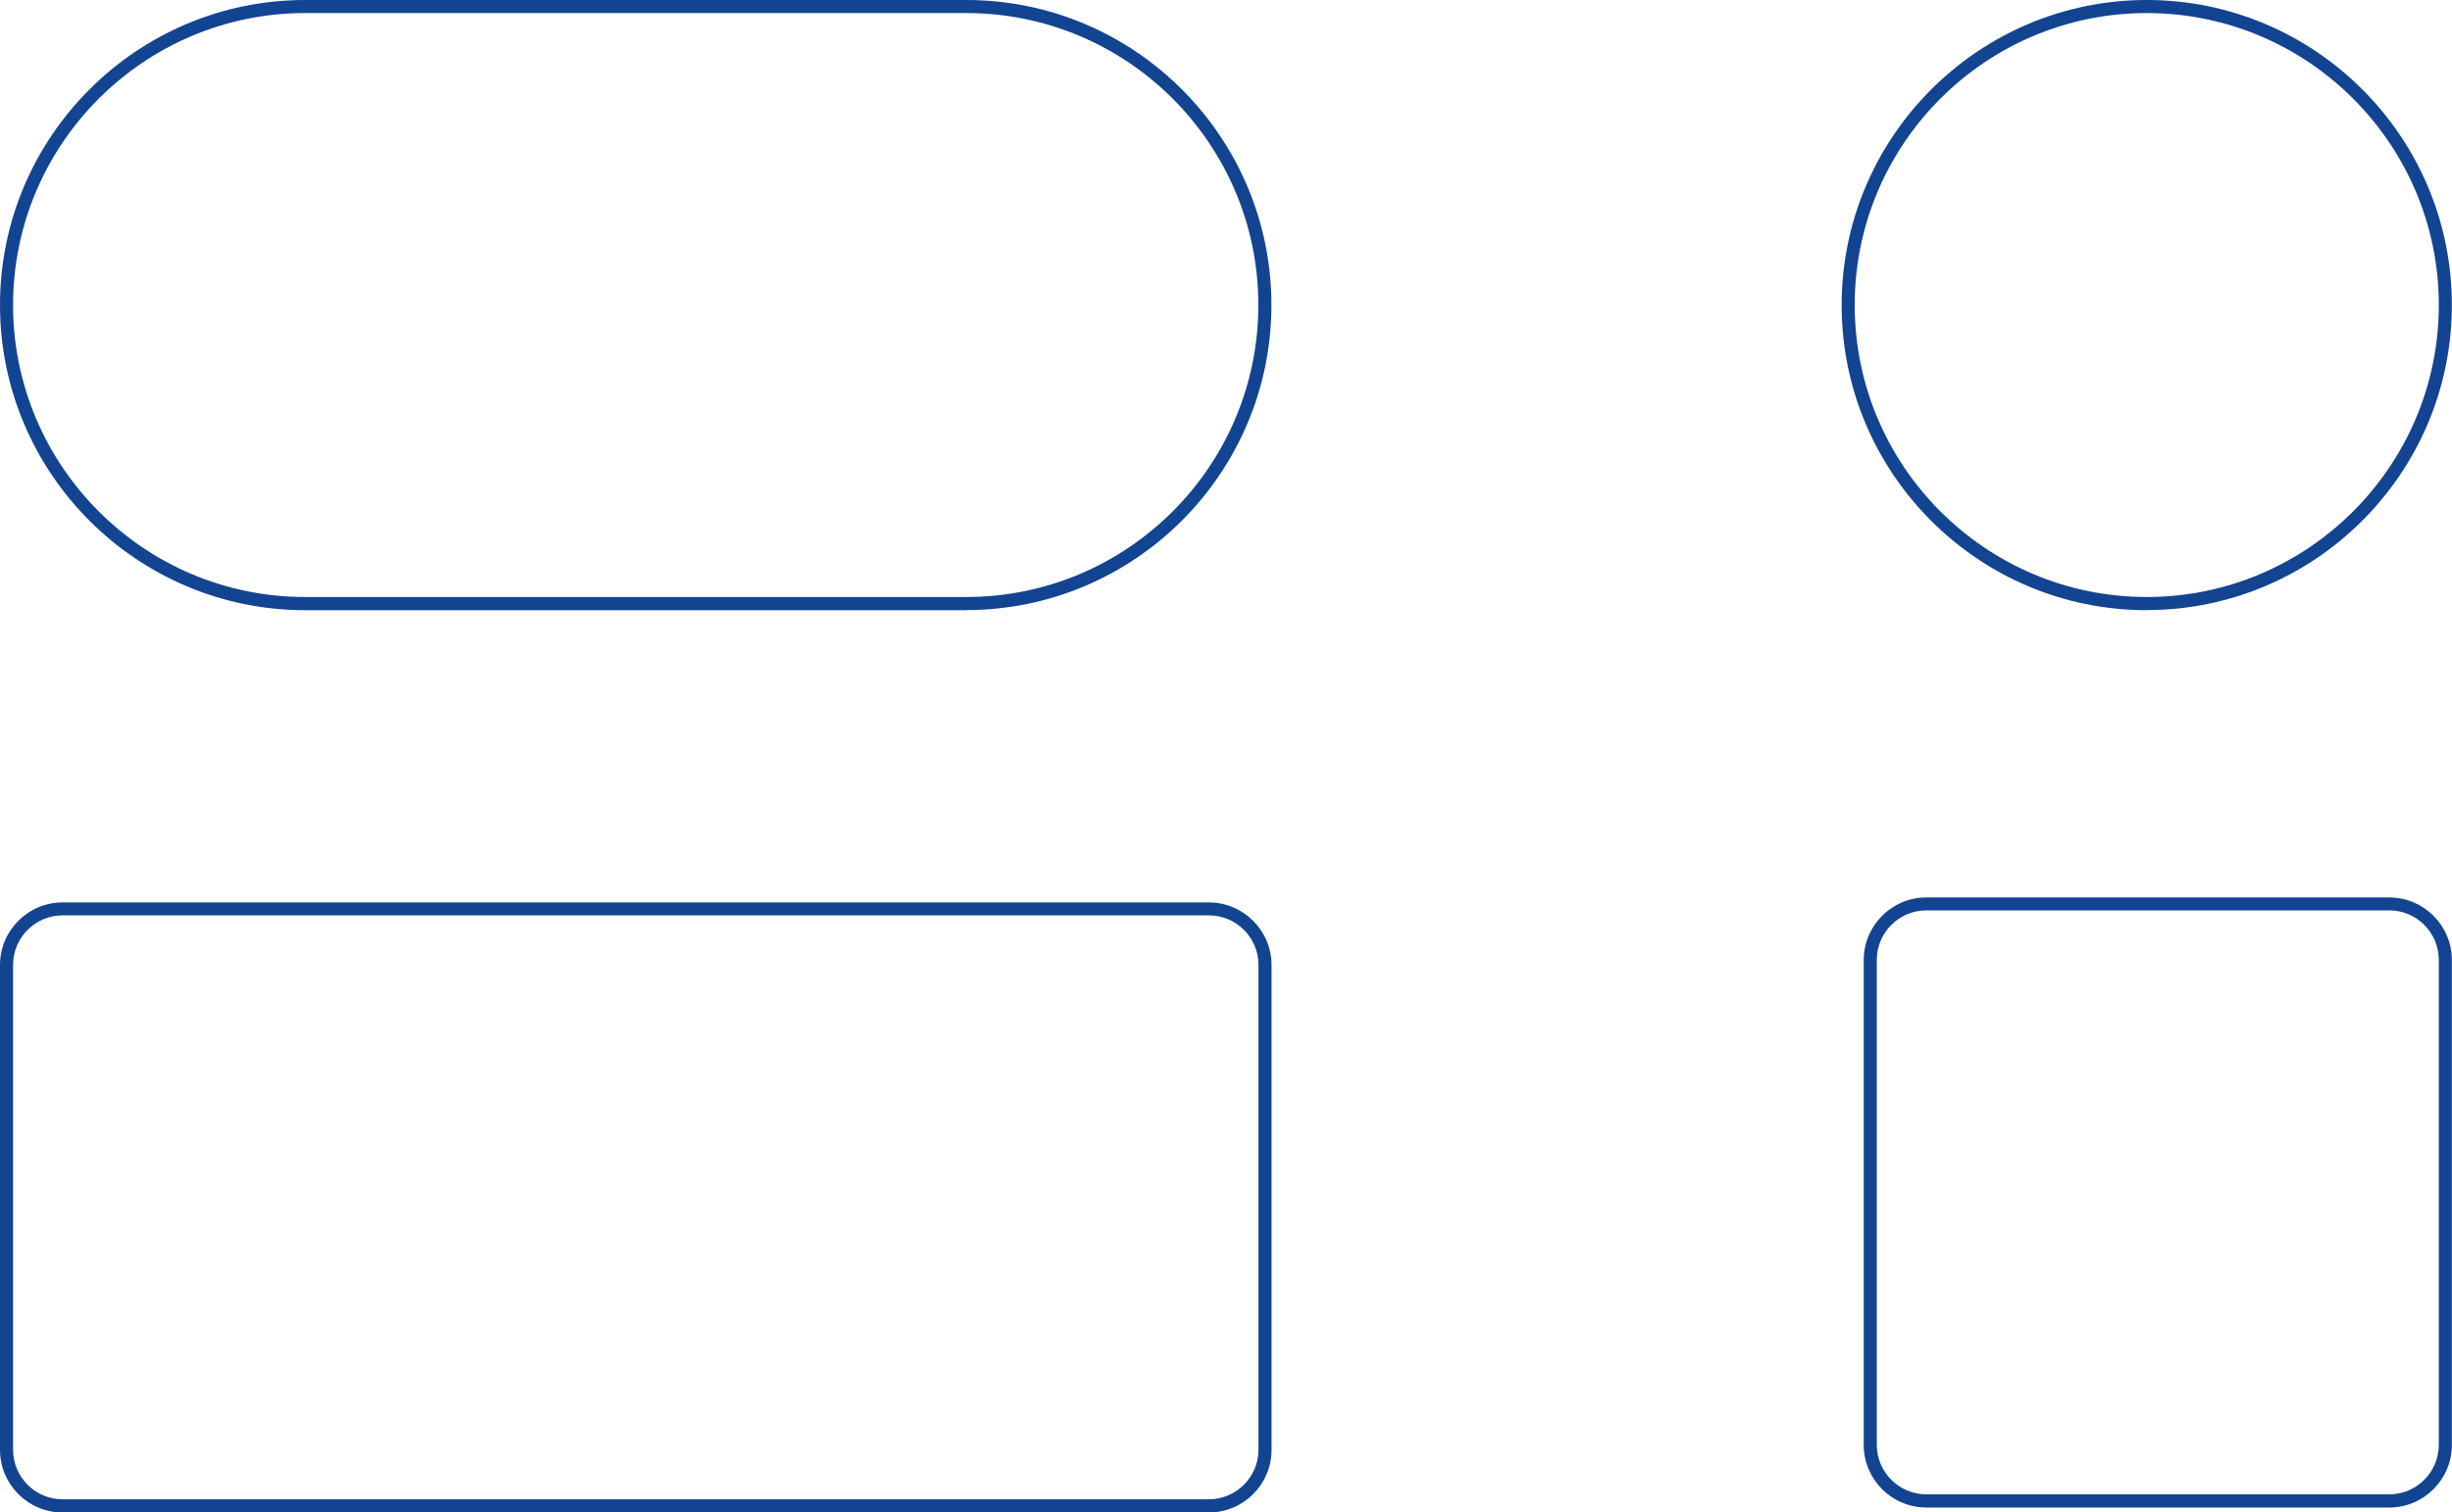
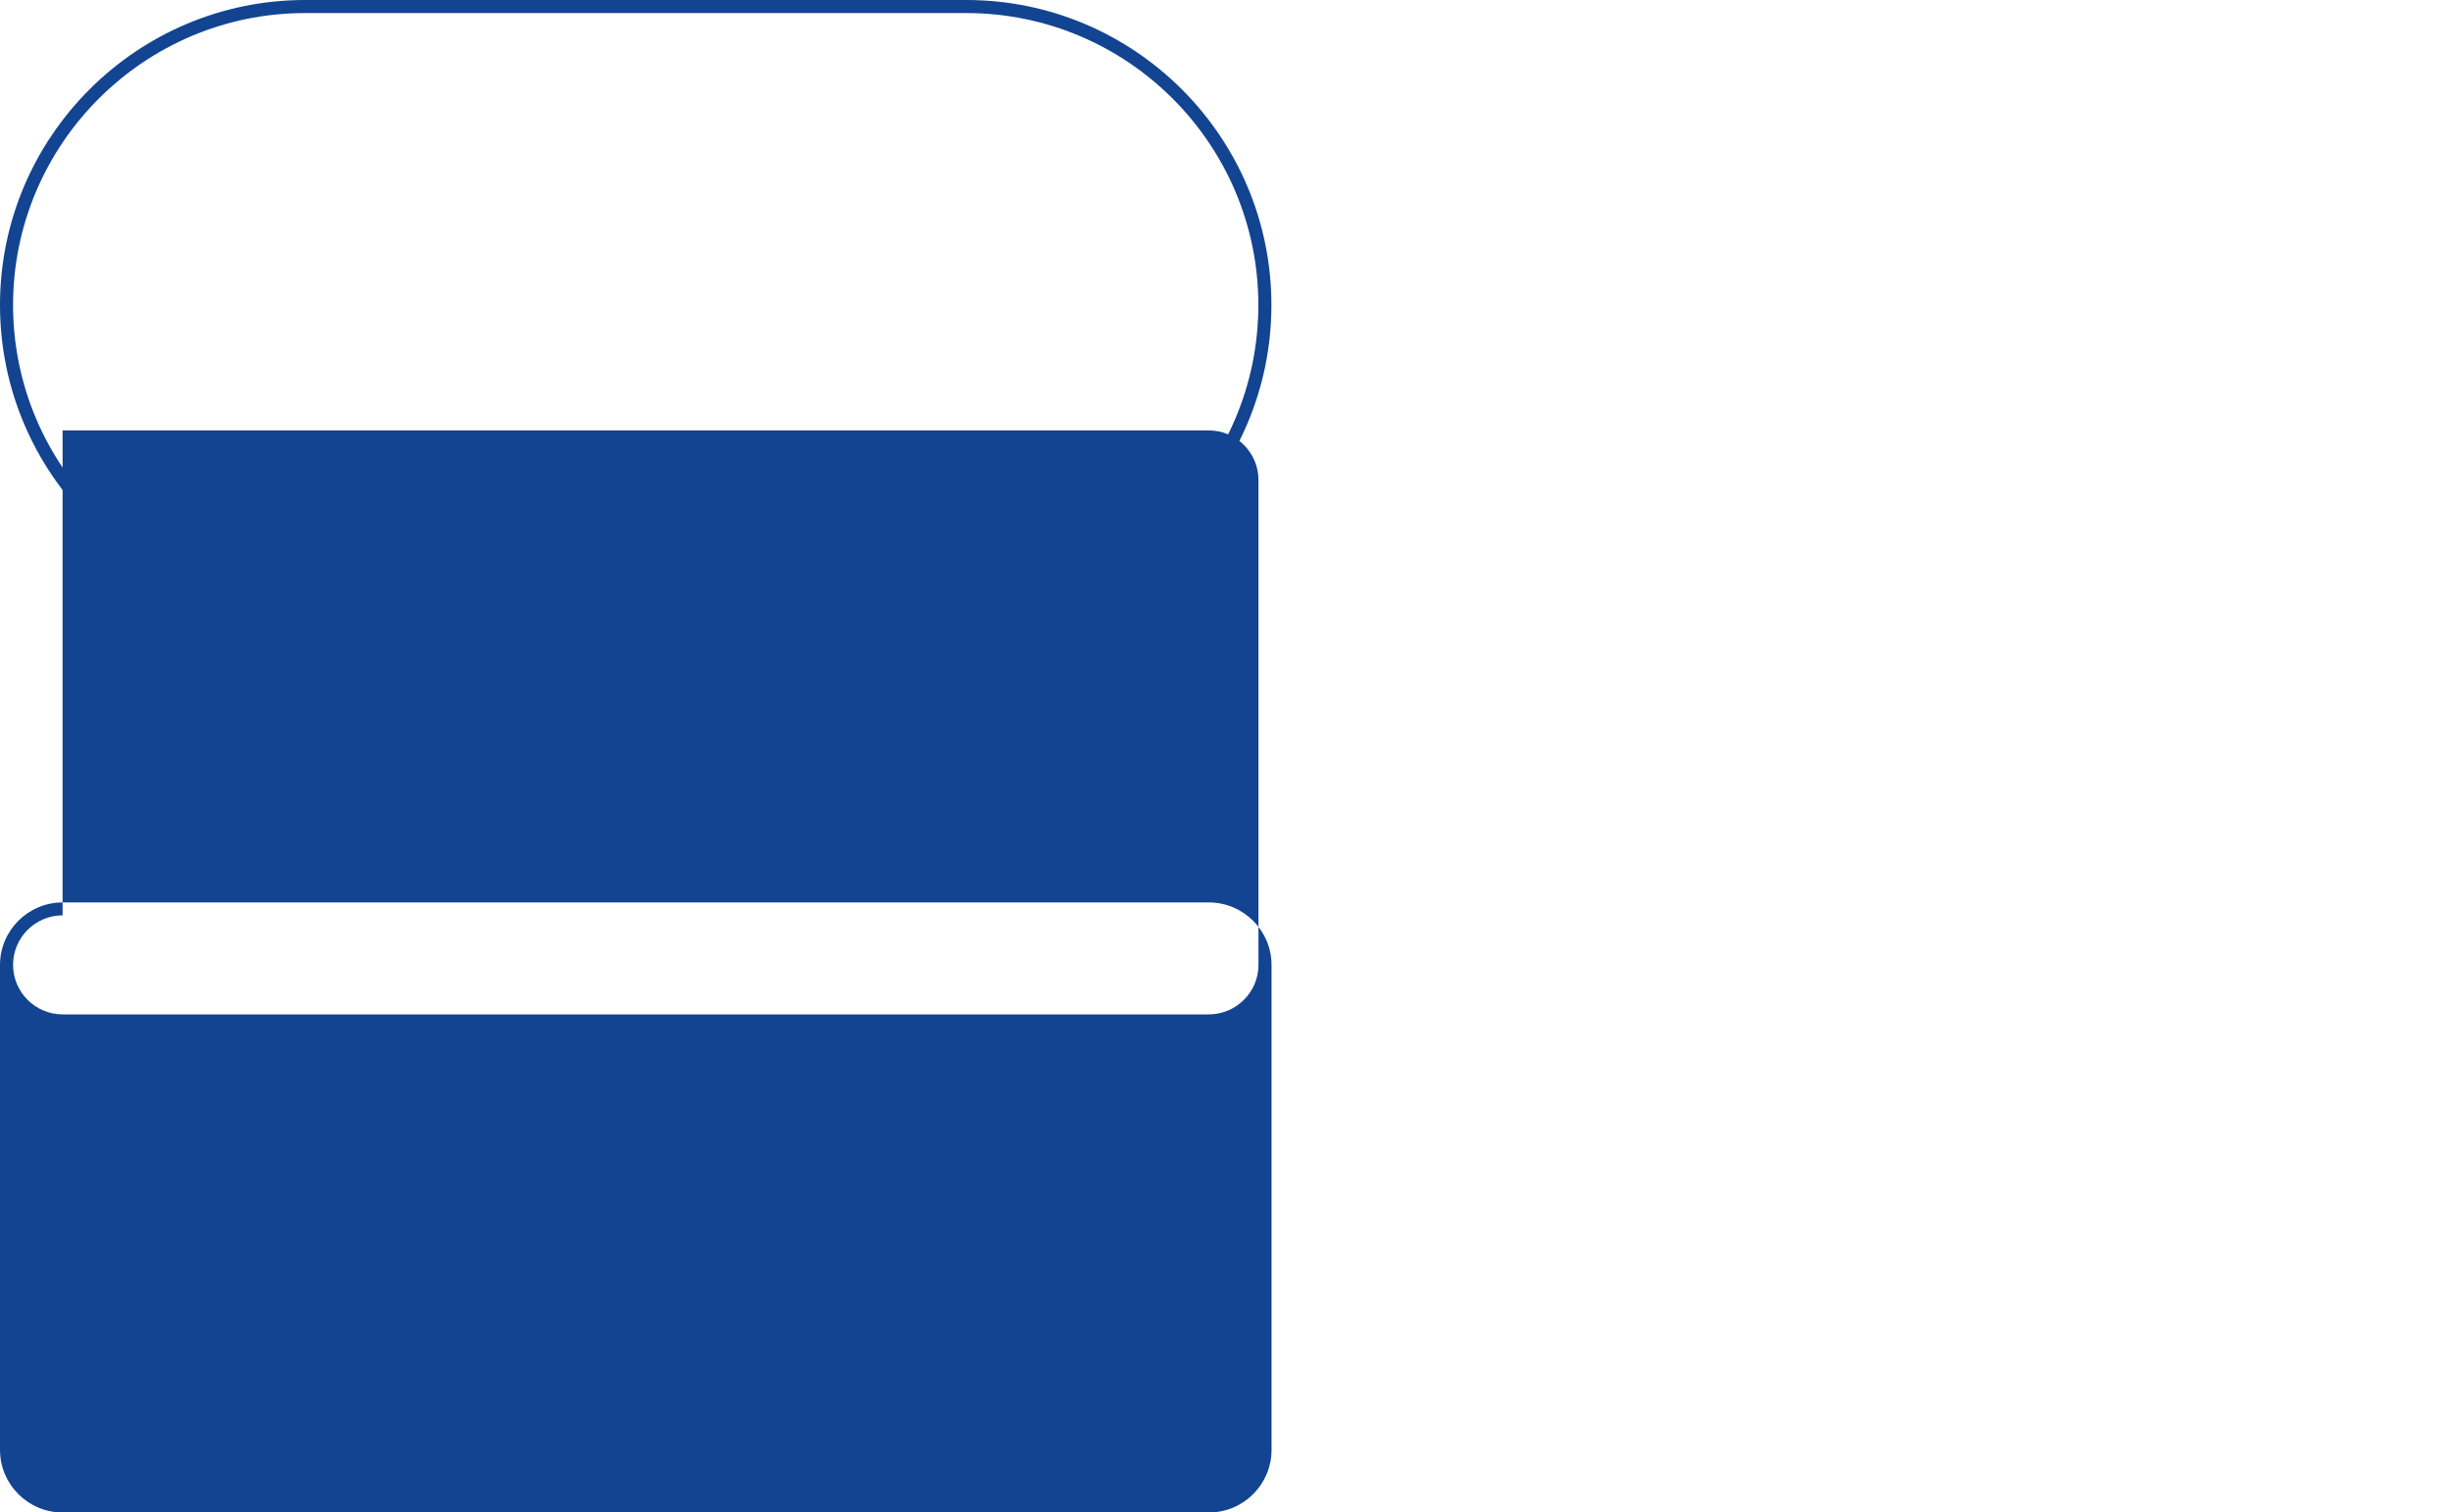
<svg xmlns="http://www.w3.org/2000/svg" id="Layer_2" data-name="Layer 2" viewBox="0 0 187.65 115.78">
  <defs>
    <style>
      .cls-1 {
        fill: #124491;
      }
    </style>
  </defs>
  <g id="Layer_8" data-name="Layer 8">
    <g>
      <path class="cls-1" d="m73.95,46.71H23.35C10.48,46.71,0,36.23,0,23.35S10.48,0,23.35,0h50.6c12.88,0,23.35,10.48,23.35,23.35s-10.48,23.35-23.35,23.35ZM23.35,1C11.03,1,1,11.03,1,23.35s10.03,22.35,22.35,22.35h50.6c12.33,0,22.35-10.03,22.35-22.35S86.28,1,73.95,1H23.35Z" />
-       <path class="cls-1" d="m164.29,46.71c-12.88,0-23.35-10.48-23.35-23.35S151.42,0,164.29,0s23.35,10.48,23.35,23.35-10.48,23.35-23.35,23.35Zm0-45.71c-12.33,0-22.35,10.03-22.35,22.35s10.03,22.35,22.35,22.35,22.35-10.03,22.35-22.35S176.62,1,164.29,1Z" />
-       <path class="cls-1" d="m92.51,115.78H4.79c-2.64,0-4.79-2.15-4.79-4.79v-37.12c0-2.64,2.15-4.79,4.79-4.79h87.72c2.64,0,4.8,2.15,4.8,4.79v37.12c0,2.64-2.15,4.79-4.8,4.79ZM4.79,70.07c-2.09,0-3.79,1.7-3.79,3.79v37.12c0,2.09,1.7,3.79,3.79,3.79h87.72c2.09,0,3.8-1.7,3.8-3.79v-37.12c0-2.09-1.7-3.79-3.8-3.79H4.79Z" />
-       <path class="cls-1" d="m182.85,115.4h-35.43c-2.64,0-4.79-2.15-4.79-4.79v-37.12c0-2.64,2.15-4.79,4.79-4.79h35.43c2.64,0,4.79,2.15,4.79,4.79v37.12c0,2.64-2.15,4.79-4.79,4.79Zm-35.43-45.71c-2.09,0-3.79,1.7-3.79,3.79v37.12c0,2.09,1.7,3.79,3.79,3.79h35.43c2.09,0,3.79-1.7,3.79-3.79v-37.12c0-2.09-1.7-3.79-3.79-3.79h-35.43Z" />
+       <path class="cls-1" d="m92.51,115.78H4.79c-2.64,0-4.79-2.15-4.79-4.79v-37.12c0-2.64,2.15-4.79,4.79-4.79h87.72c2.64,0,4.8,2.15,4.8,4.79v37.12c0,2.64-2.15,4.79-4.8,4.79ZM4.79,70.07c-2.09,0-3.79,1.7-3.79,3.79c0,2.09,1.7,3.79,3.79,3.79h87.72c2.09,0,3.8-1.7,3.8-3.79v-37.12c0-2.09-1.7-3.79-3.8-3.79H4.79Z" />
    </g>
  </g>
</svg>